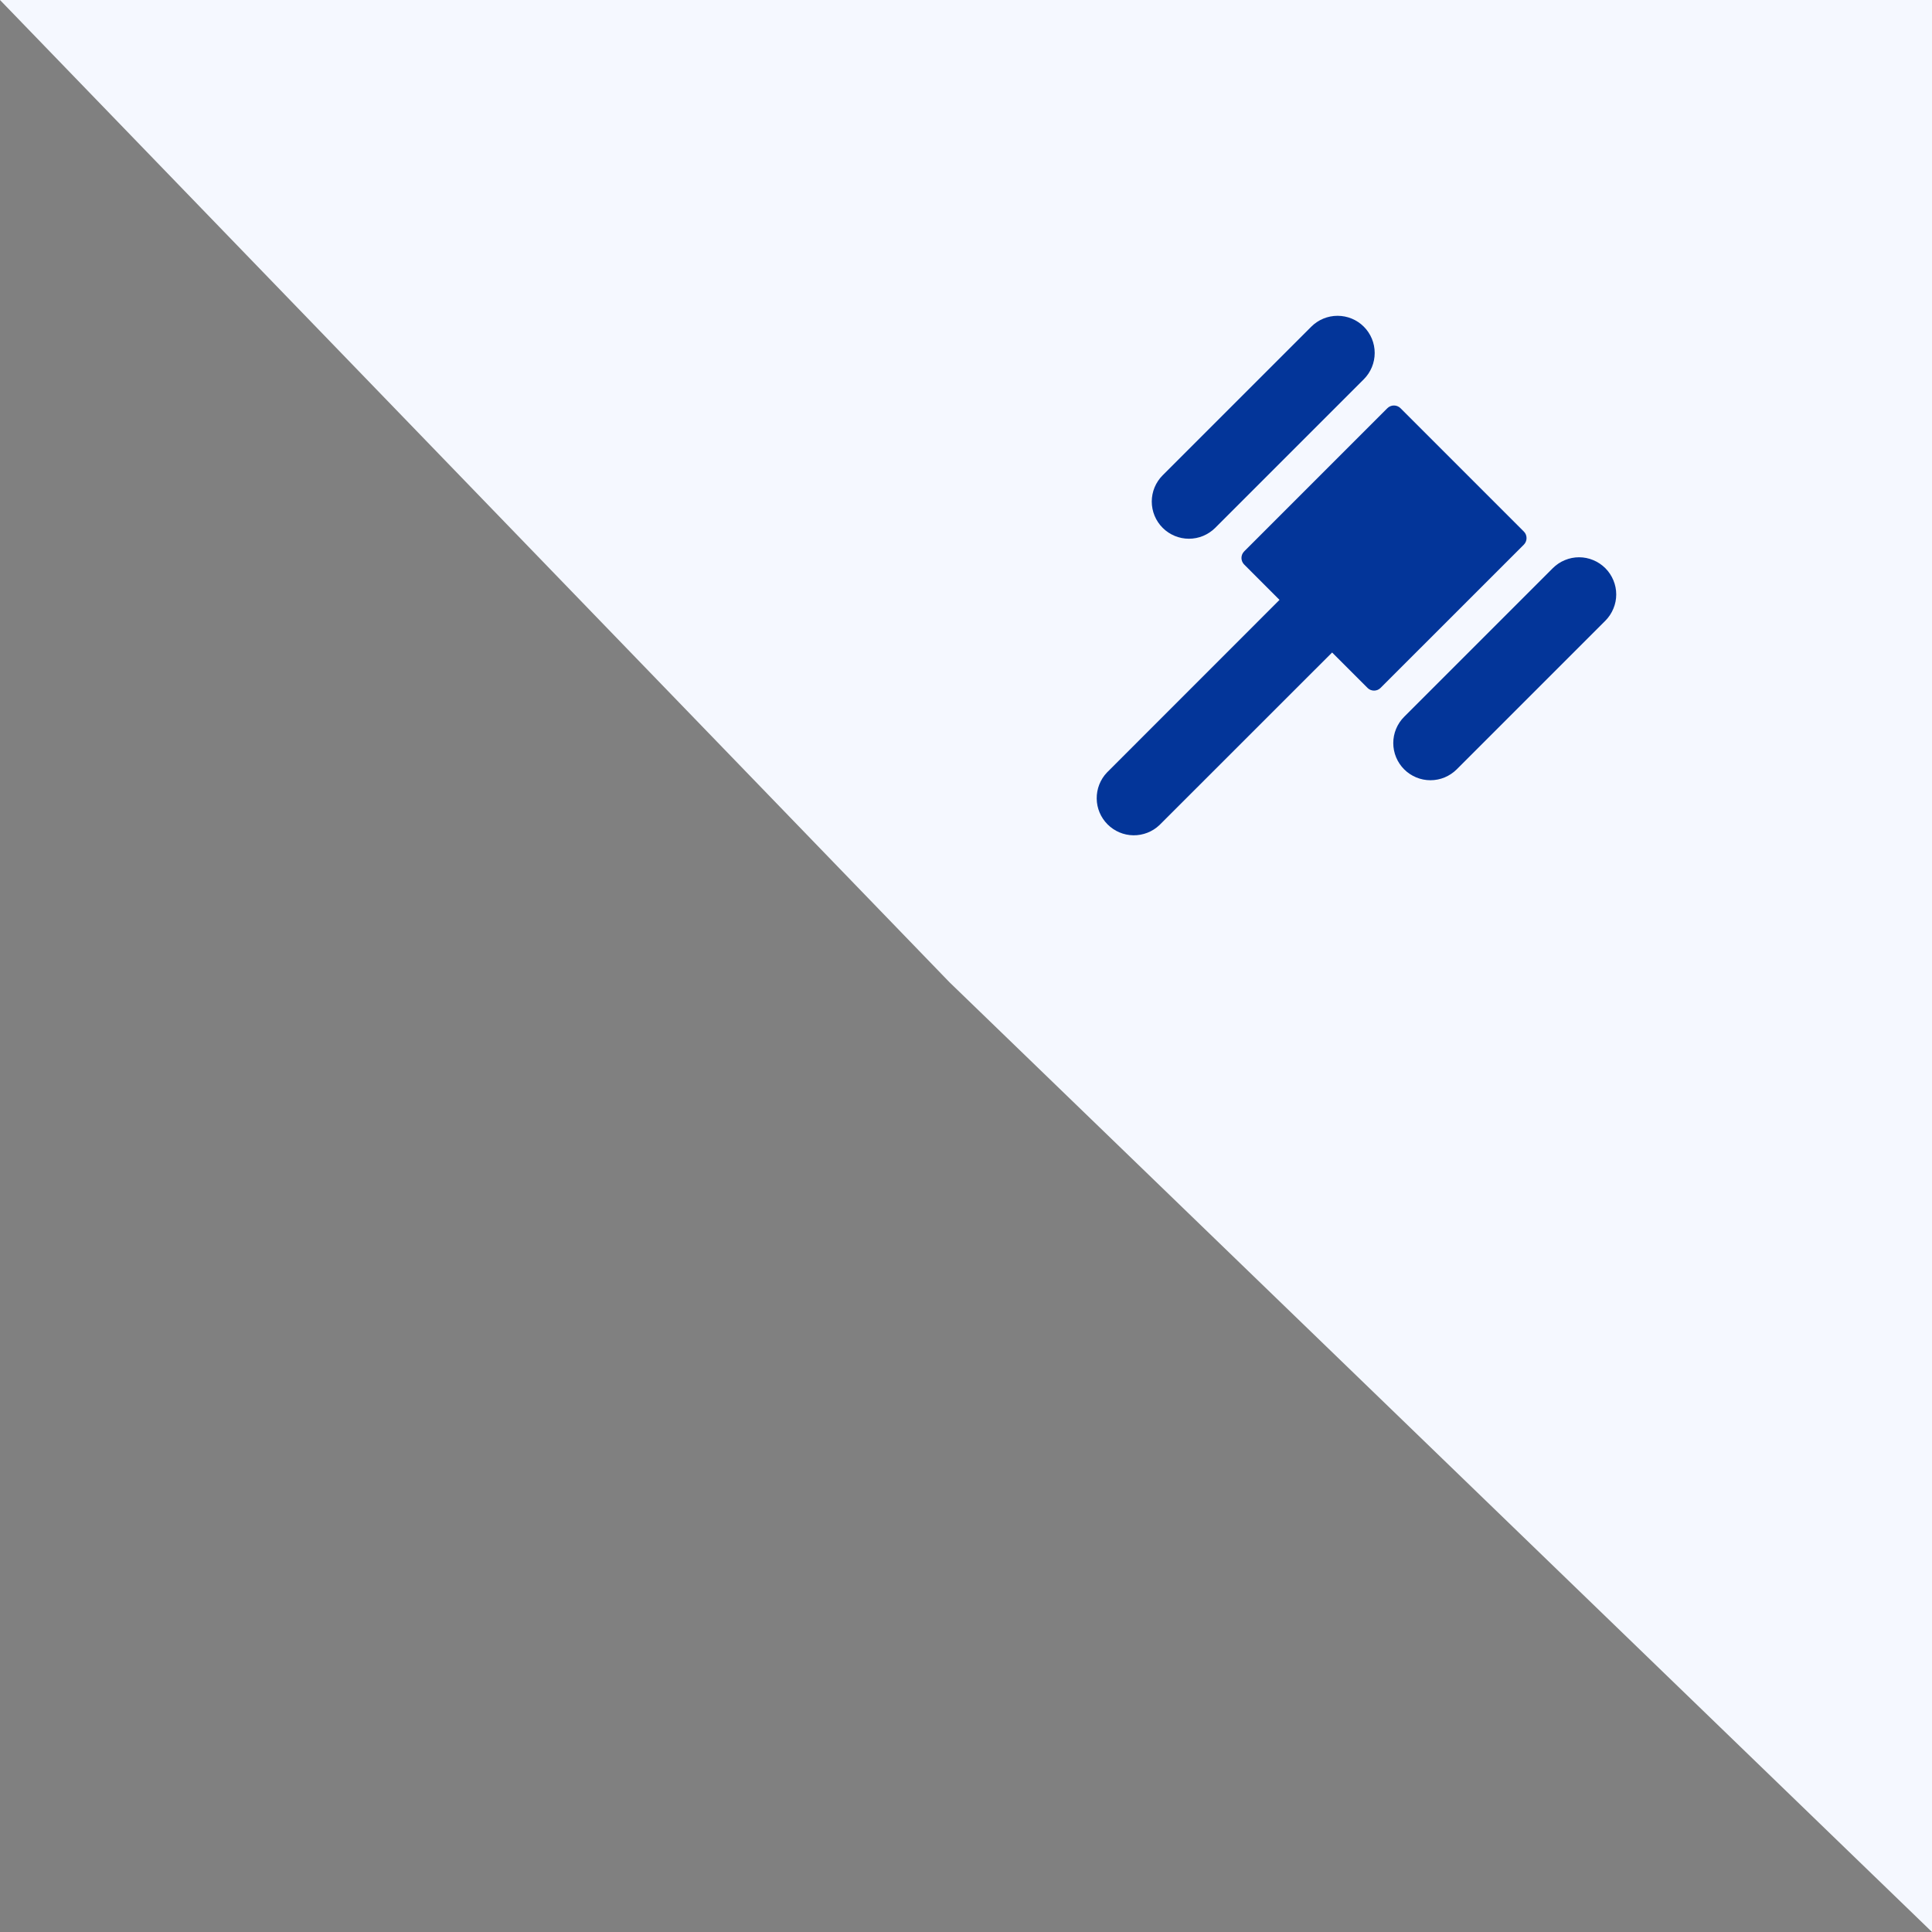
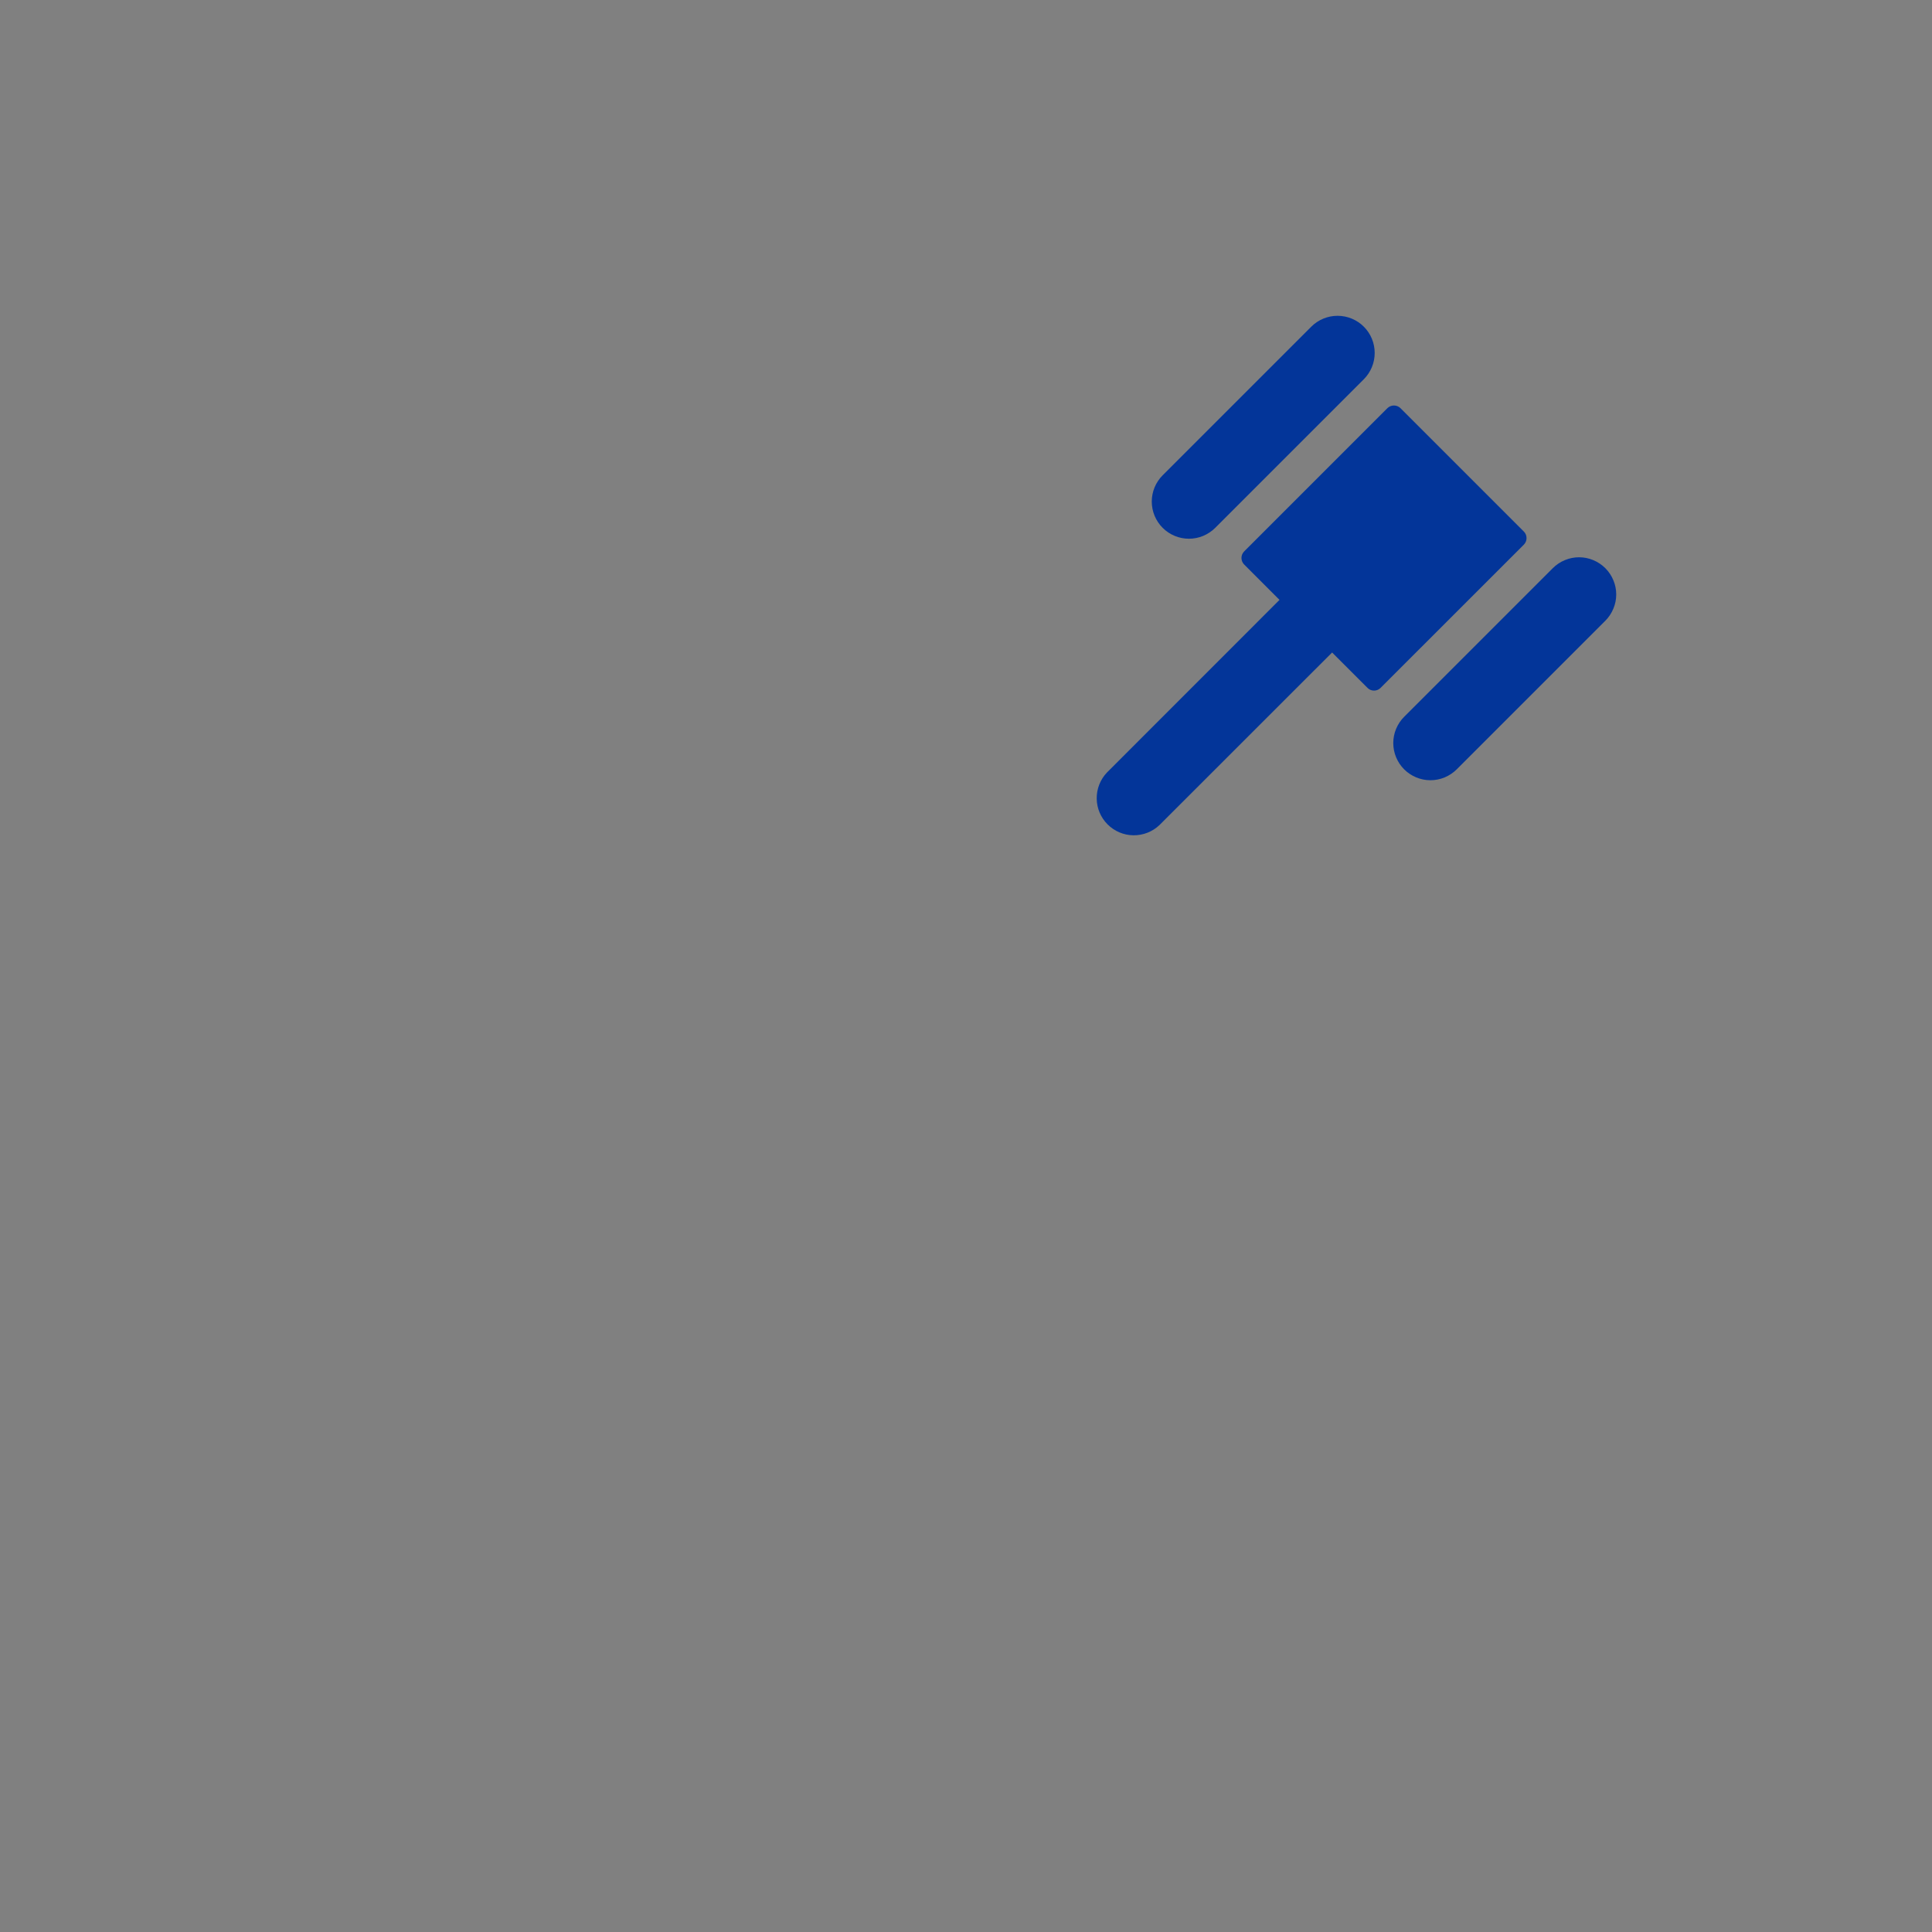
<svg xmlns="http://www.w3.org/2000/svg" width="52" height="52" viewBox="0 0 52 52" fill="none">
  <rect x="0" y="0" width="52" height="52" fill="#808080" stroke="none" />
-   <path d="M0 0H52V52L25.559 26.441L0 0Z" fill="#F5F8FF" />
  <path d="M31.293 14.207C31.2 14.114 31.127 14.004 31.076 13.882C31.026 13.761 31 13.631 31 13.5C31 13.368 31.026 13.238 31.076 13.117C31.127 12.996 31.2 12.885 31.293 12.793L35.293 8.793C35.481 8.605 35.735 8.5 36 8.5C36.266 8.5 36.52 8.605 36.708 8.793C36.895 8.98 37 9.234 37 9.5C37 9.765 36.895 10.019 36.708 10.207L32.708 14.207C32.615 14.3 32.504 14.373 32.383 14.424C32.262 14.474 32.132 14.5 32 14.5C31.869 14.5 31.739 14.474 31.618 14.424C31.496 14.373 31.386 14.3 31.293 14.207ZM43.208 15.293C43.115 15.2 43.004 15.126 42.883 15.076C42.762 15.025 42.632 14.999 42.5 14.999C42.369 14.999 42.239 15.025 42.118 15.076C41.996 15.126 41.886 15.2 41.793 15.293L37.793 19.293C37.7 19.385 37.627 19.496 37.576 19.617C37.526 19.738 37.5 19.868 37.5 20C37.5 20.131 37.526 20.261 37.576 20.382C37.627 20.504 37.7 20.614 37.793 20.707C37.886 20.8 37.996 20.873 38.118 20.924C38.239 20.974 38.369 21 38.5 21C38.632 21 38.762 20.974 38.883 20.924C39.004 20.873 39.115 20.8 39.208 20.707L43.208 16.707C43.3 16.614 43.374 16.504 43.424 16.382C43.475 16.261 43.501 16.131 43.501 16C43.501 15.868 43.475 15.738 43.424 15.617C43.374 15.496 43.3 15.385 43.208 15.293ZM41.013 14.305L37.695 10.987C37.672 10.964 37.644 10.945 37.614 10.933C37.584 10.92 37.551 10.914 37.518 10.914C37.485 10.914 37.453 10.92 37.422 10.933C37.392 10.945 37.364 10.964 37.341 10.987L33.487 14.841C33.464 14.864 33.446 14.891 33.433 14.922C33.421 14.952 33.414 14.985 33.414 15.018C33.414 15.05 33.421 15.083 33.433 15.113C33.446 15.144 33.464 15.171 33.487 15.194L34.438 16.146L29.793 20.793C29.613 20.982 29.515 21.234 29.518 21.495C29.521 21.756 29.627 22.005 29.811 22.189C29.995 22.373 30.244 22.479 30.505 22.482C30.766 22.485 31.018 22.387 31.207 22.207L35.854 17.562L36.806 18.514C36.829 18.538 36.856 18.556 36.887 18.569C36.917 18.581 36.95 18.588 36.983 18.588C37.015 18.588 37.048 18.581 37.078 18.569C37.109 18.556 37.136 18.538 37.159 18.514L41.013 14.661C41.037 14.637 41.055 14.61 41.068 14.579C41.081 14.549 41.087 14.516 41.087 14.483C41.087 14.45 41.081 14.417 41.068 14.386C41.055 14.356 41.037 14.328 41.013 14.305Z" fill="#033599" />
</svg>